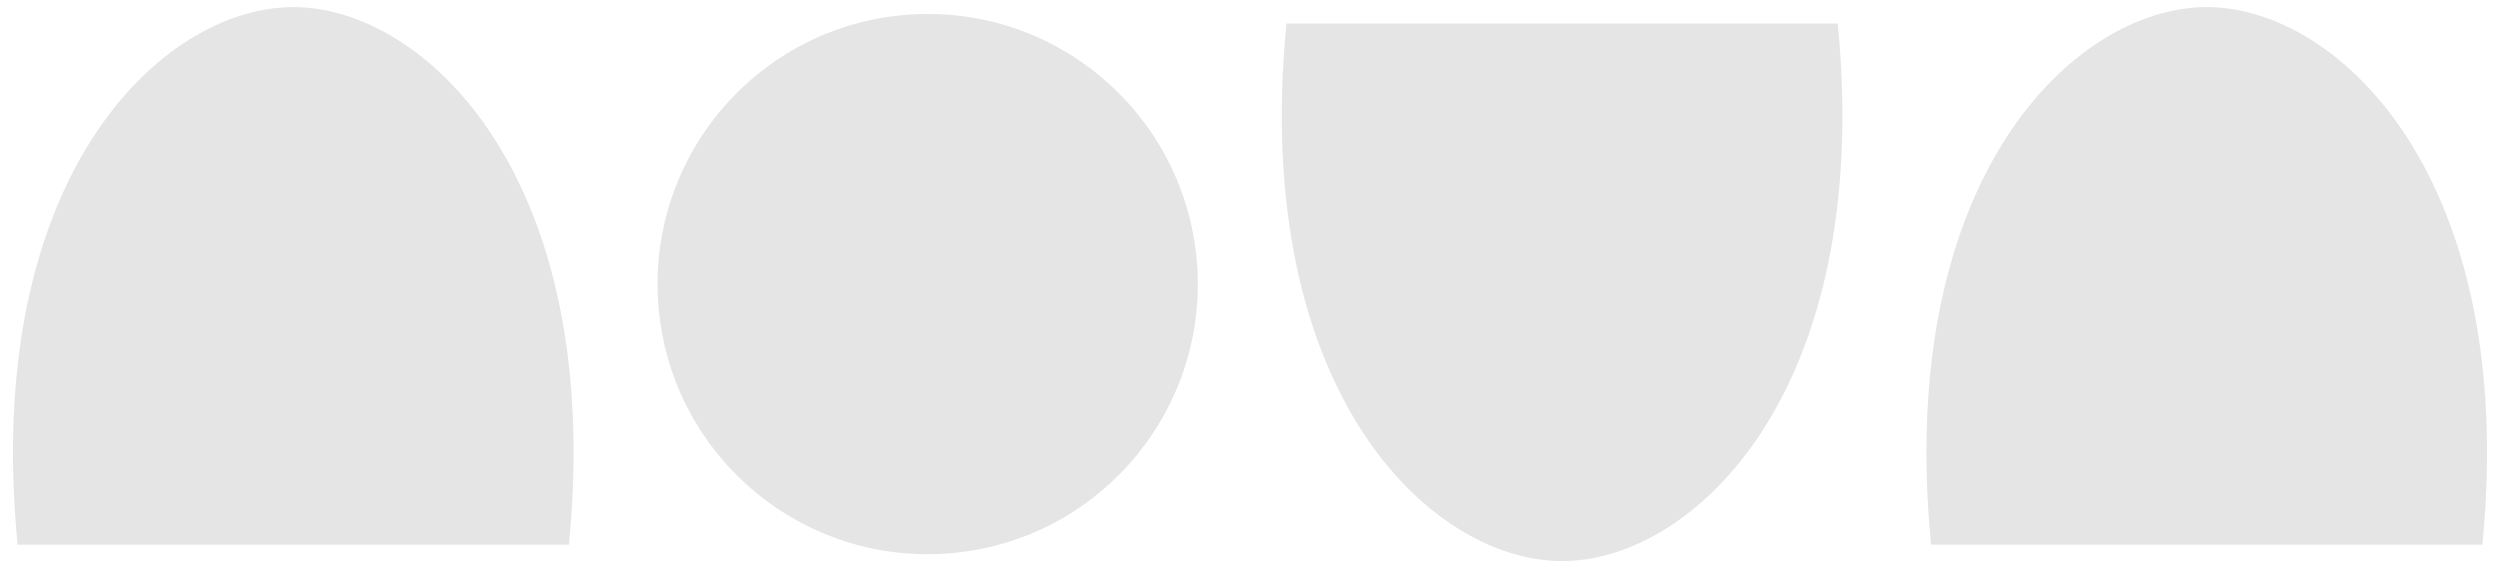
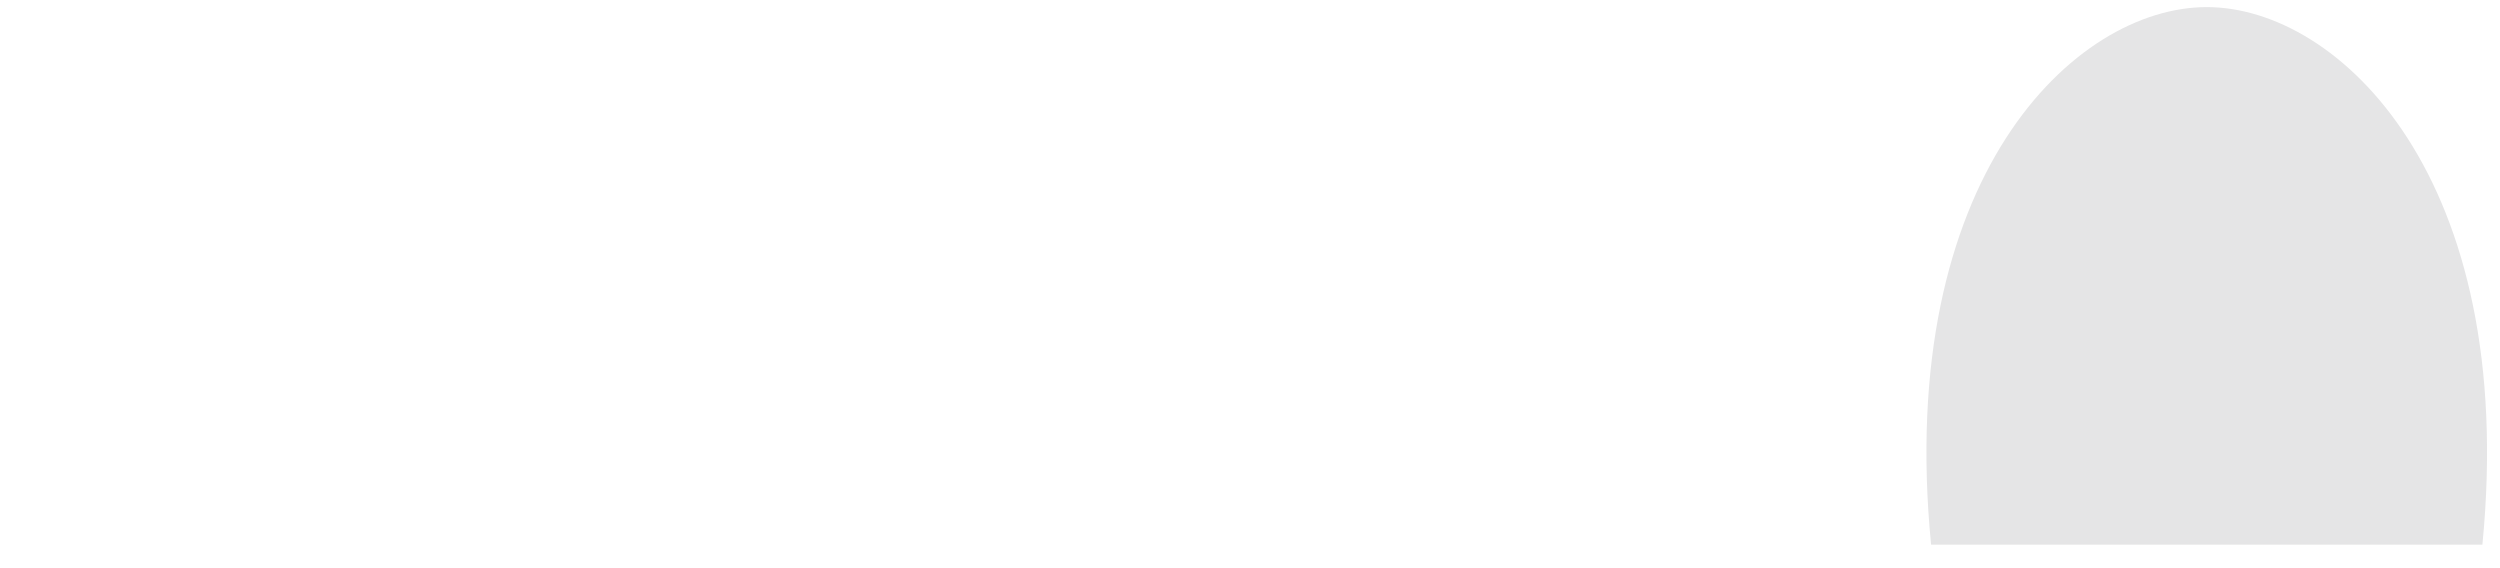
<svg xmlns="http://www.w3.org/2000/svg" id="_レイヤー_1" data-name="レイヤー_1" version="1.1" viewBox="0 0 176 40">
  <path d="M155.354.5c-9.314,0-21.93,12.021-19.406,37.843h38.813c2.524-25.822-10.093-37.843-19.406-37.843Z" fill="#e5e5e6" />
-   <circle cx="65.309" cy="20" r="19.016" transform="translate(-1.253 4.68) rotate(-4.065)" fill="#e5e5e6" />
-   <path d="M20.646.5C11.332.5-1.284,12.521,1.24,38.343h38.813C42.576,12.521,29.96.5,20.646.5Z" fill="#e5e5e6" />
-   <path d="M90.566,1.657c-2.524,25.822,10.093,37.843,19.406,37.843s21.93-12.021,19.406-37.843h-38.813Z" fill="#e5e5e6" />
</svg>